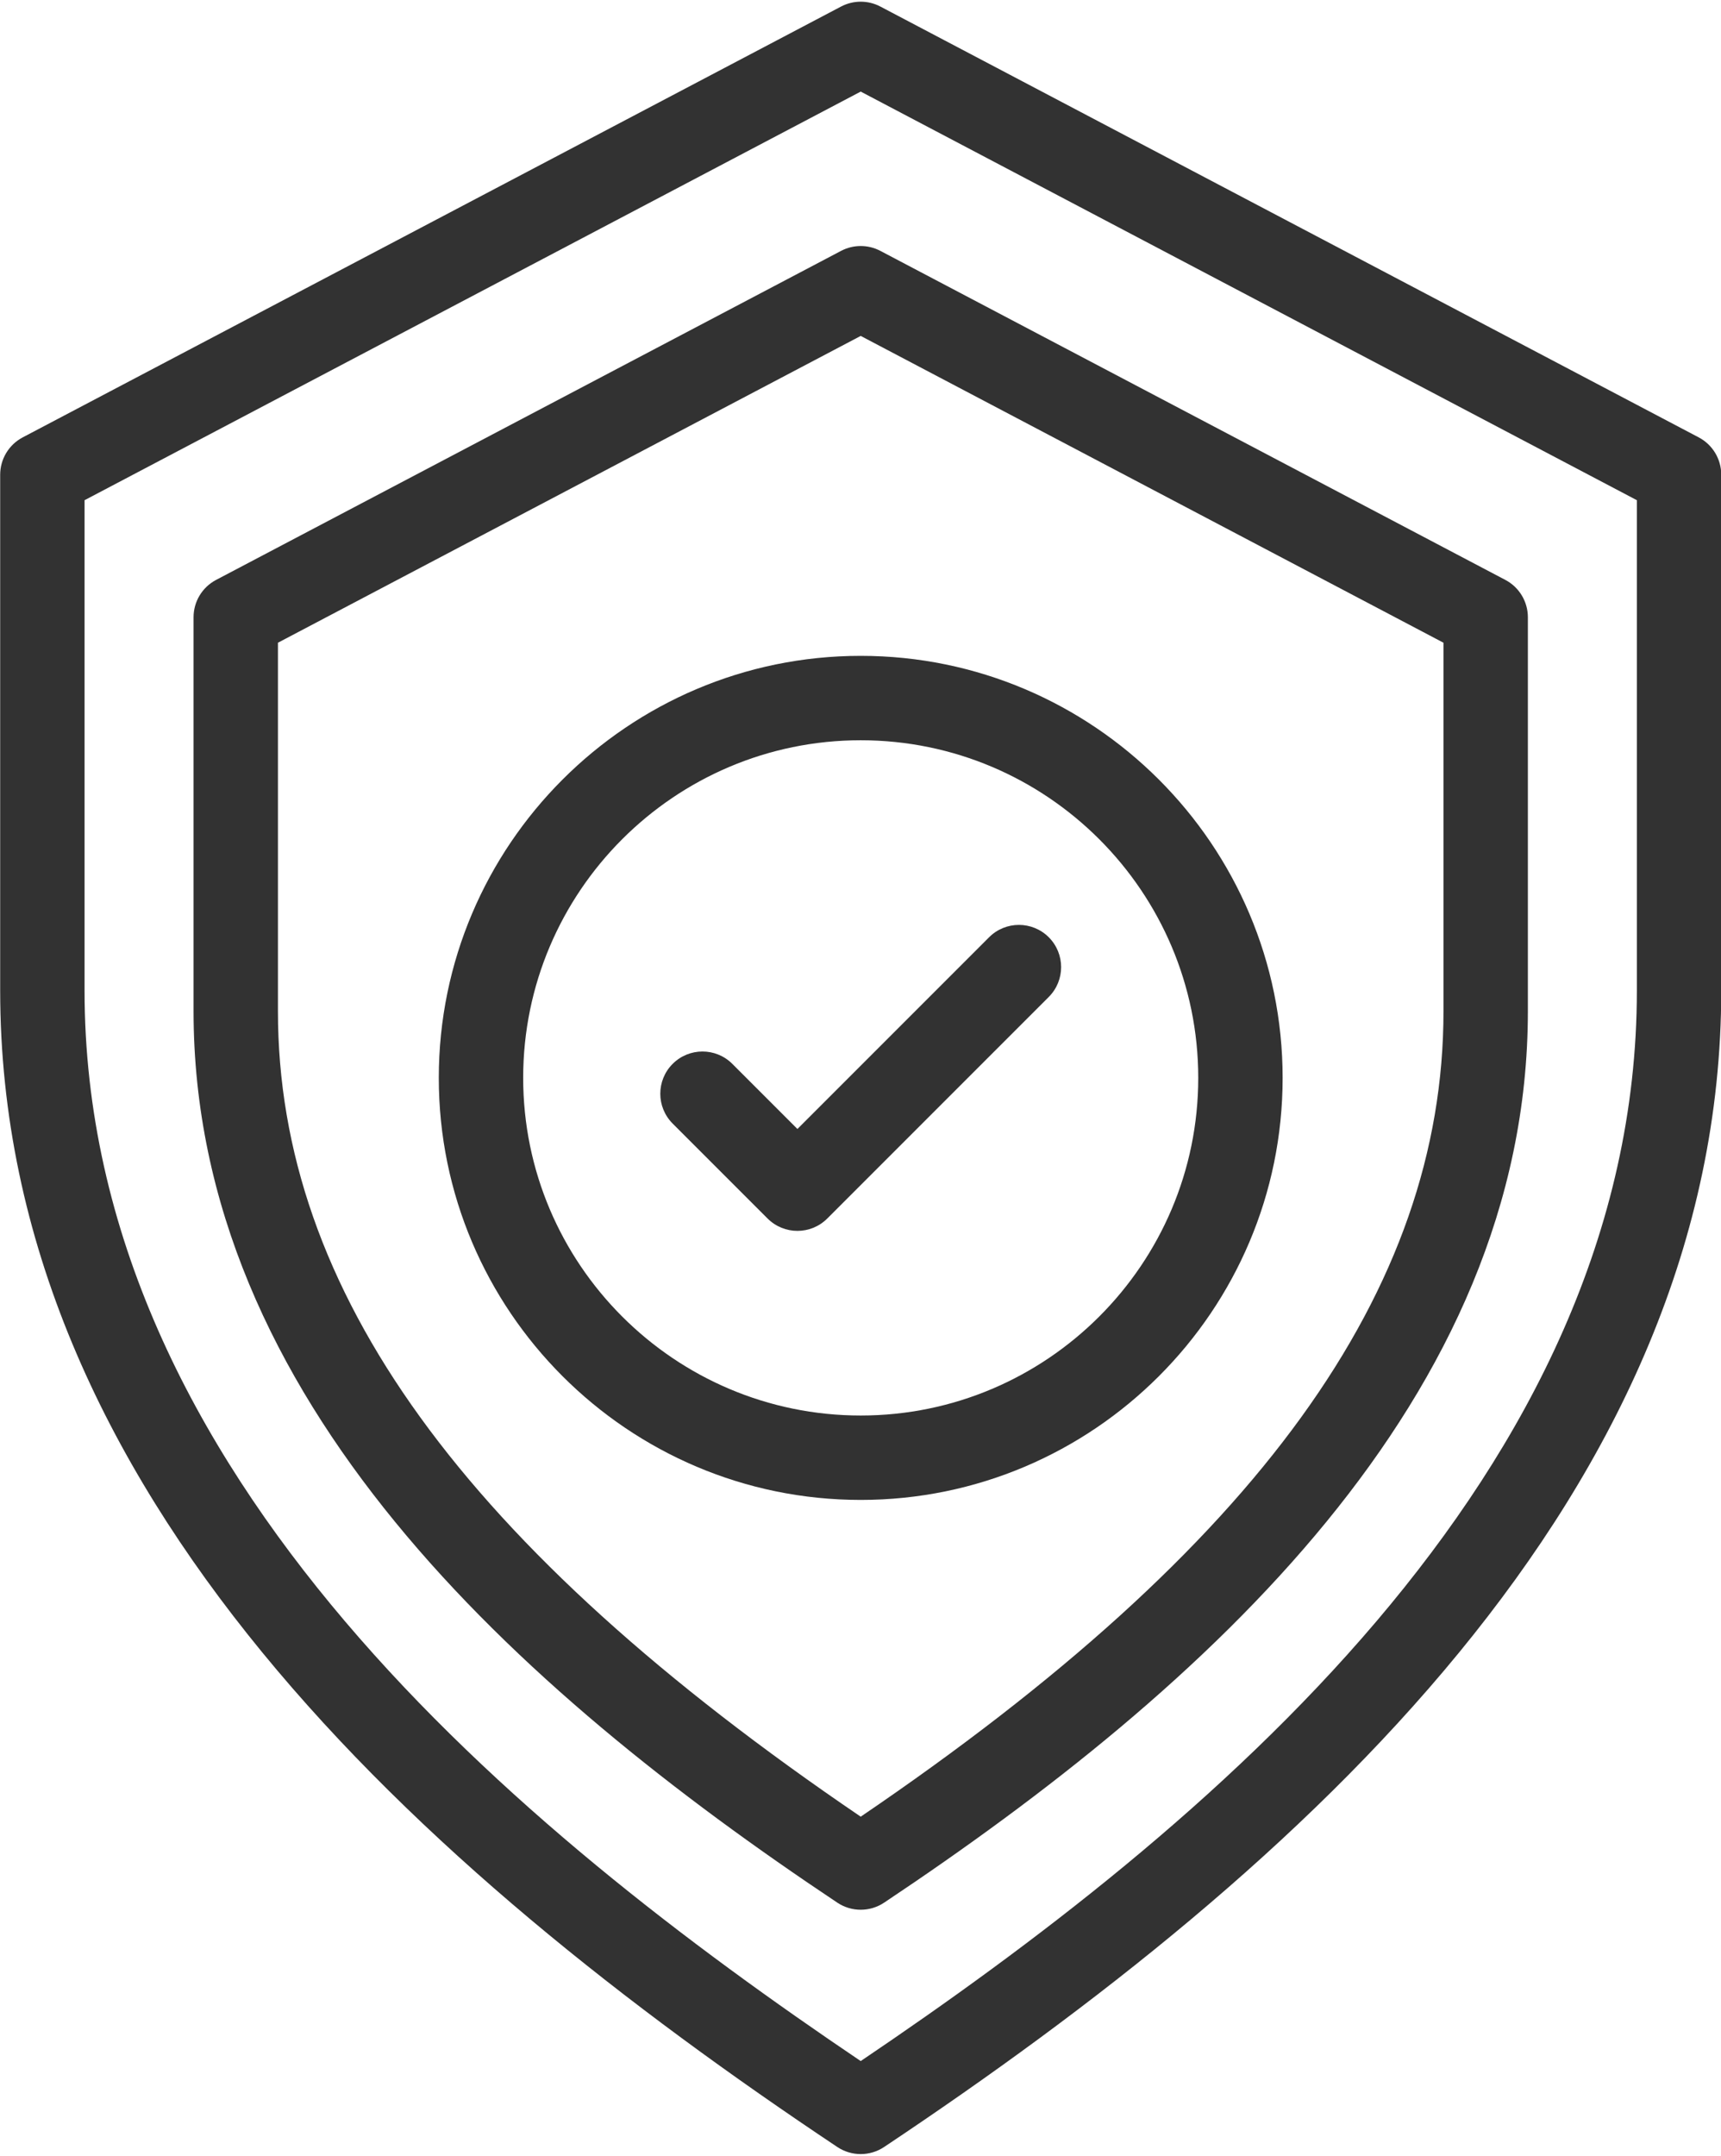
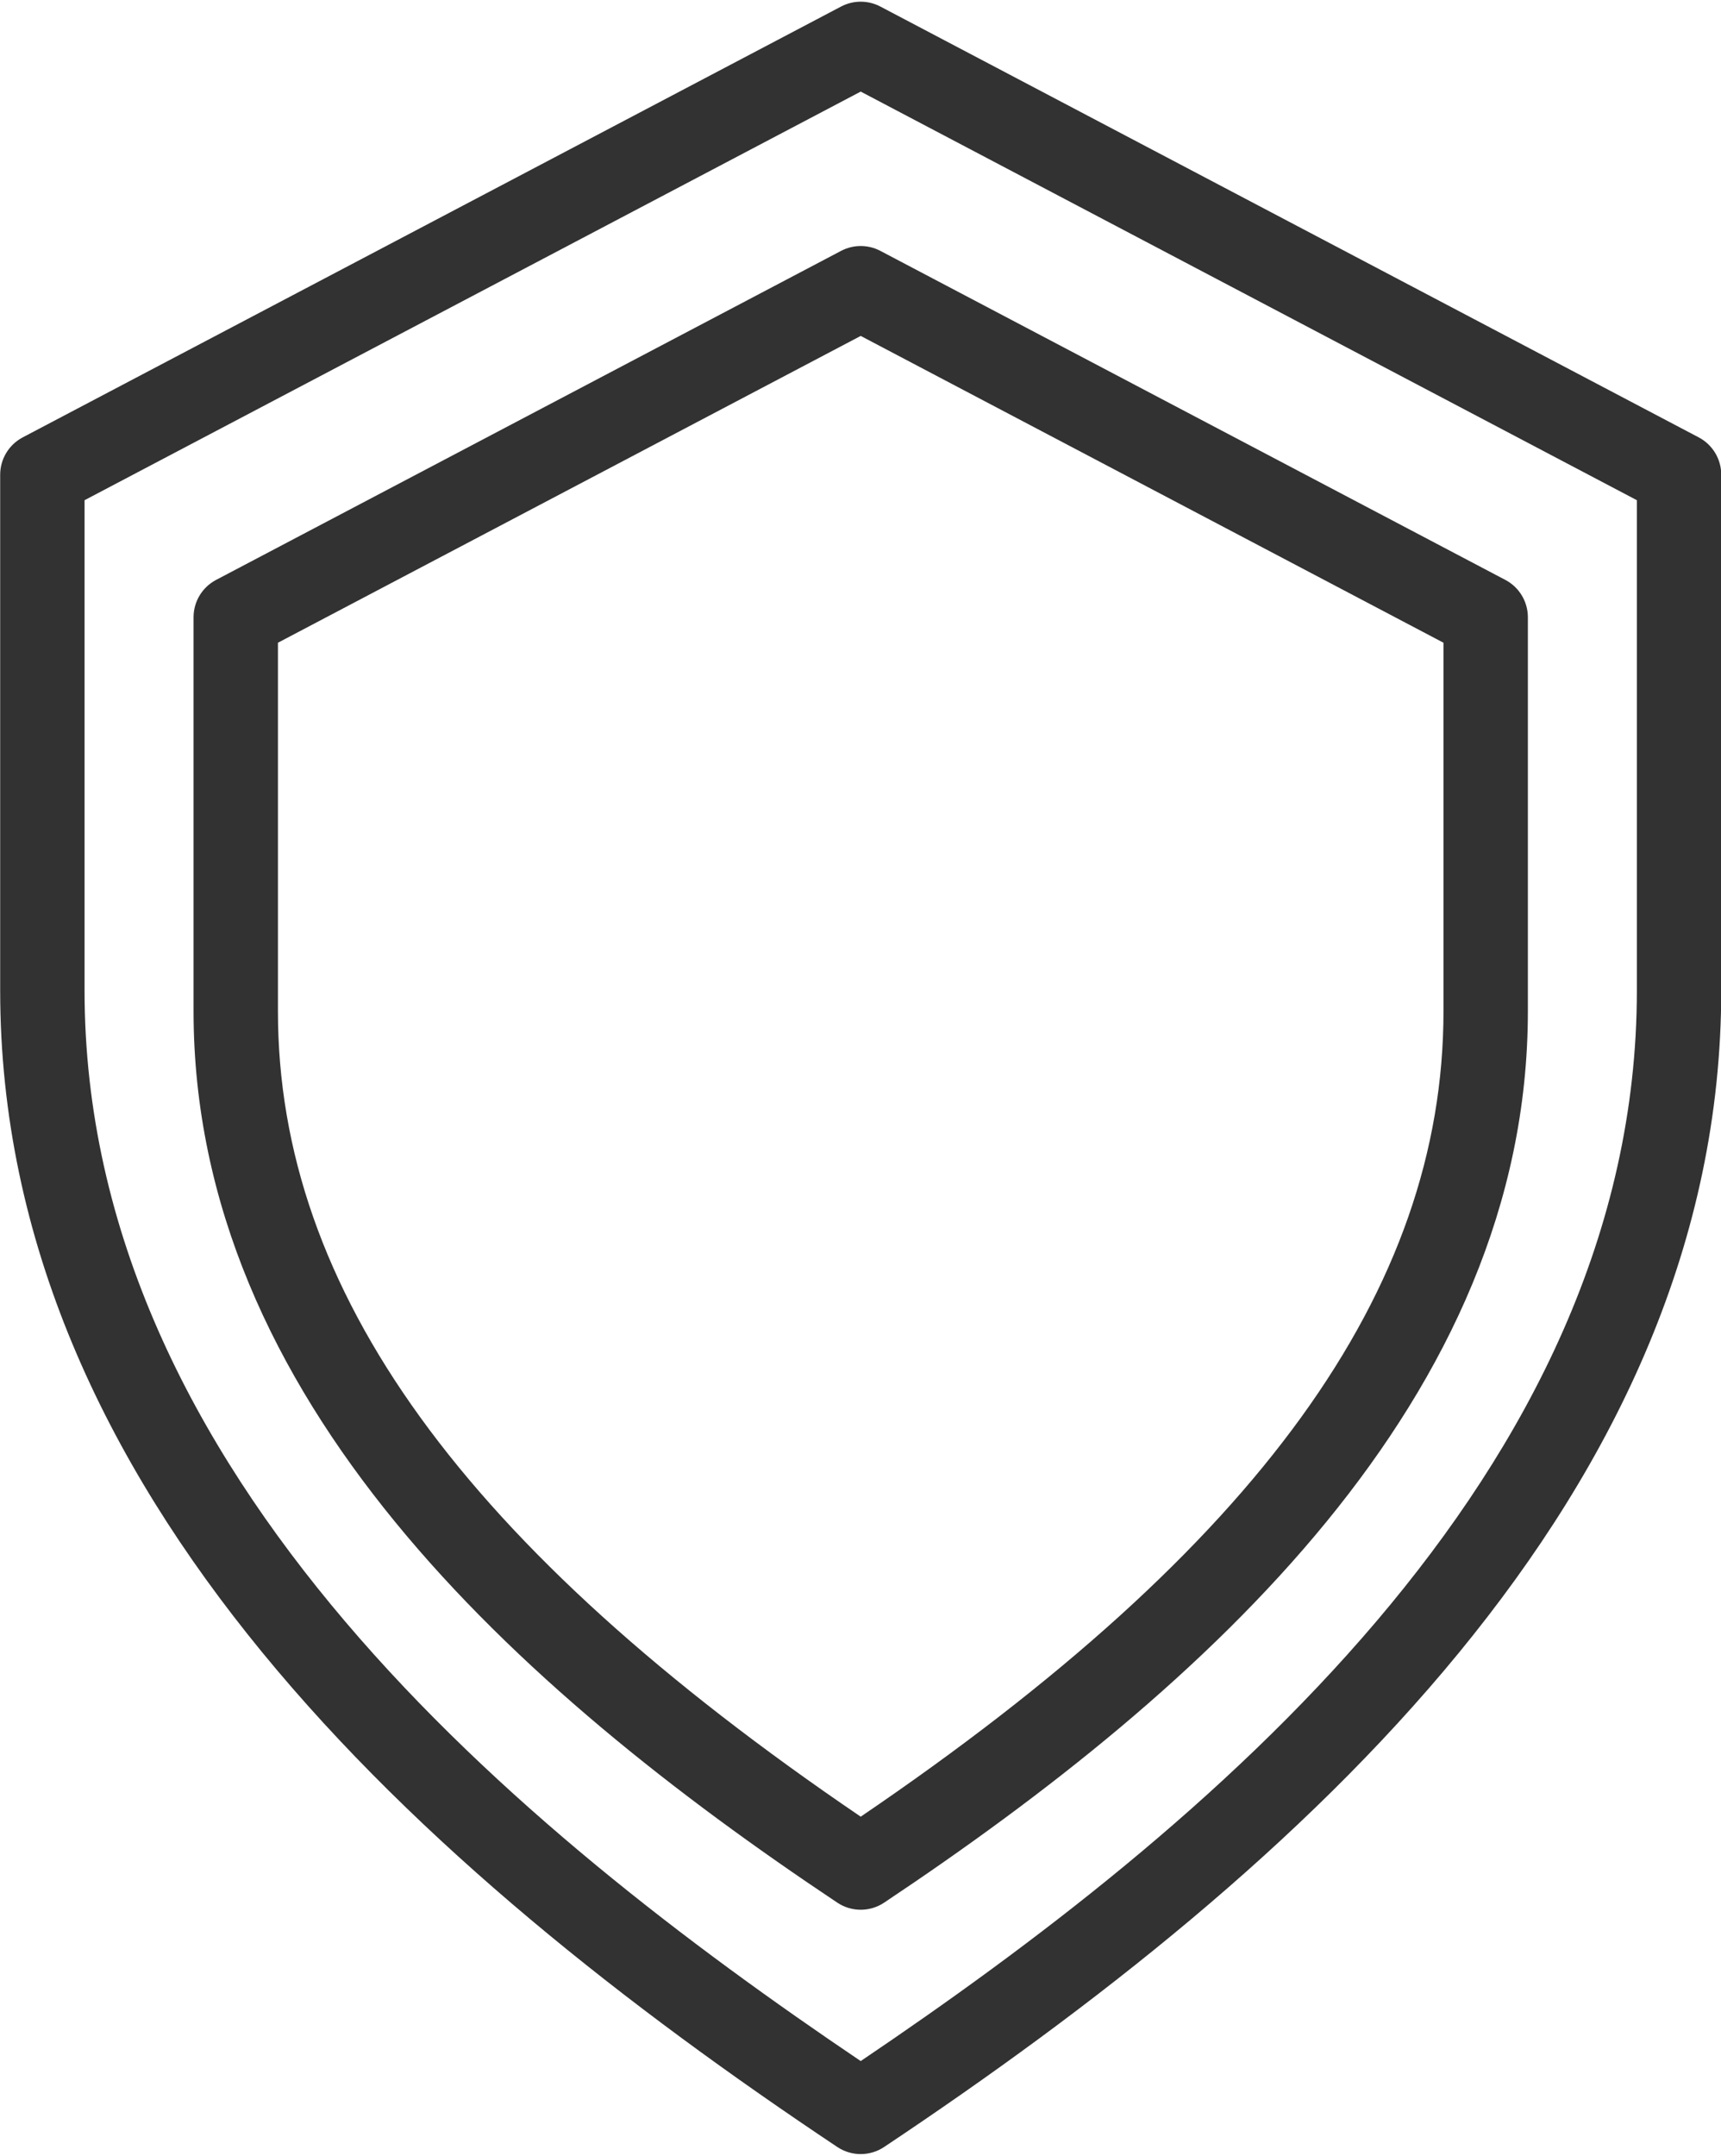
<svg xmlns="http://www.w3.org/2000/svg" fill="#323232" height="510.9" preserveAspectRatio="xMidYMid meet" version="1" viewBox="52.0 0.6 407.9 510.9" width="407.9" zoomAndPan="magnify">
  <g>
    <g id="change1_1">
      <path d="M454.615,104.234L260.657,2.151c-2.914-1.534-6.4-1.534-9.314,0L57.385,104.234c-3.286,1.729-5.343,5.136-5.343,8.849 V235.3c0,118.752,99.433,208.034,198.411,274.02c3.357,2.239,7.734,2.24,11.094,0c98.774-65.85,198.411-155.154,198.411-274.02 V113.083C459.958,109.37,457.901,105.963,454.615,104.234z M439.958,235.3c0,114.805-103.328,199.261-183.958,253.66 C175.37,434.561,72.042,350.105,72.042,235.3V119.12L256,22.3l183.958,96.82V235.3z" />
      <path d="M251.343,60.045l-148.125,77.961c-3.286,1.729-5.343,5.136-5.343,8.849v93.336c0,91.779,76.539,160.541,152.578,211.234 c3.357,2.239,7.734,2.24,11.094,0c76.062-50.708,152.578-119.467,152.578-211.234v-93.336c0-3.713-2.057-7.12-5.343-8.849 L260.657,60.045C257.743,58.511,254.257,58.511,251.343,60.045z M394.125,152.892v87.299c0,66.13-43.927,126.887-138.125,190.861 c-94.198-63.975-138.125-124.731-138.125-190.861v-87.299L256,80.195L394.125,152.892z" />
-       <path d="M156,256c0,55.141,44.859,100,100,100s100-44.859,100-100c0-55.14-44.859-100-100-100S156,200.86,156,256z M336,256 c0,44.112-35.888,80-80,80s-80-35.888-80-80s35.888-80,80-80S336,211.888,336,256z" />
-       <path d="M225.571,252.679c-3.906-3.904-10.236-3.904-14.143,0c-3.905,3.905-3.905,10.237,0,14.143l22.5,22.5 c3.908,3.905,10.236,3.904,14.143,0l52.5-52.5c3.905-3.905,3.905-10.237,0-14.143c-3.906-3.905-10.236-3.905-14.143,0L241,268.107 L225.571,252.679z" />
    </g>
  </g>
</svg>